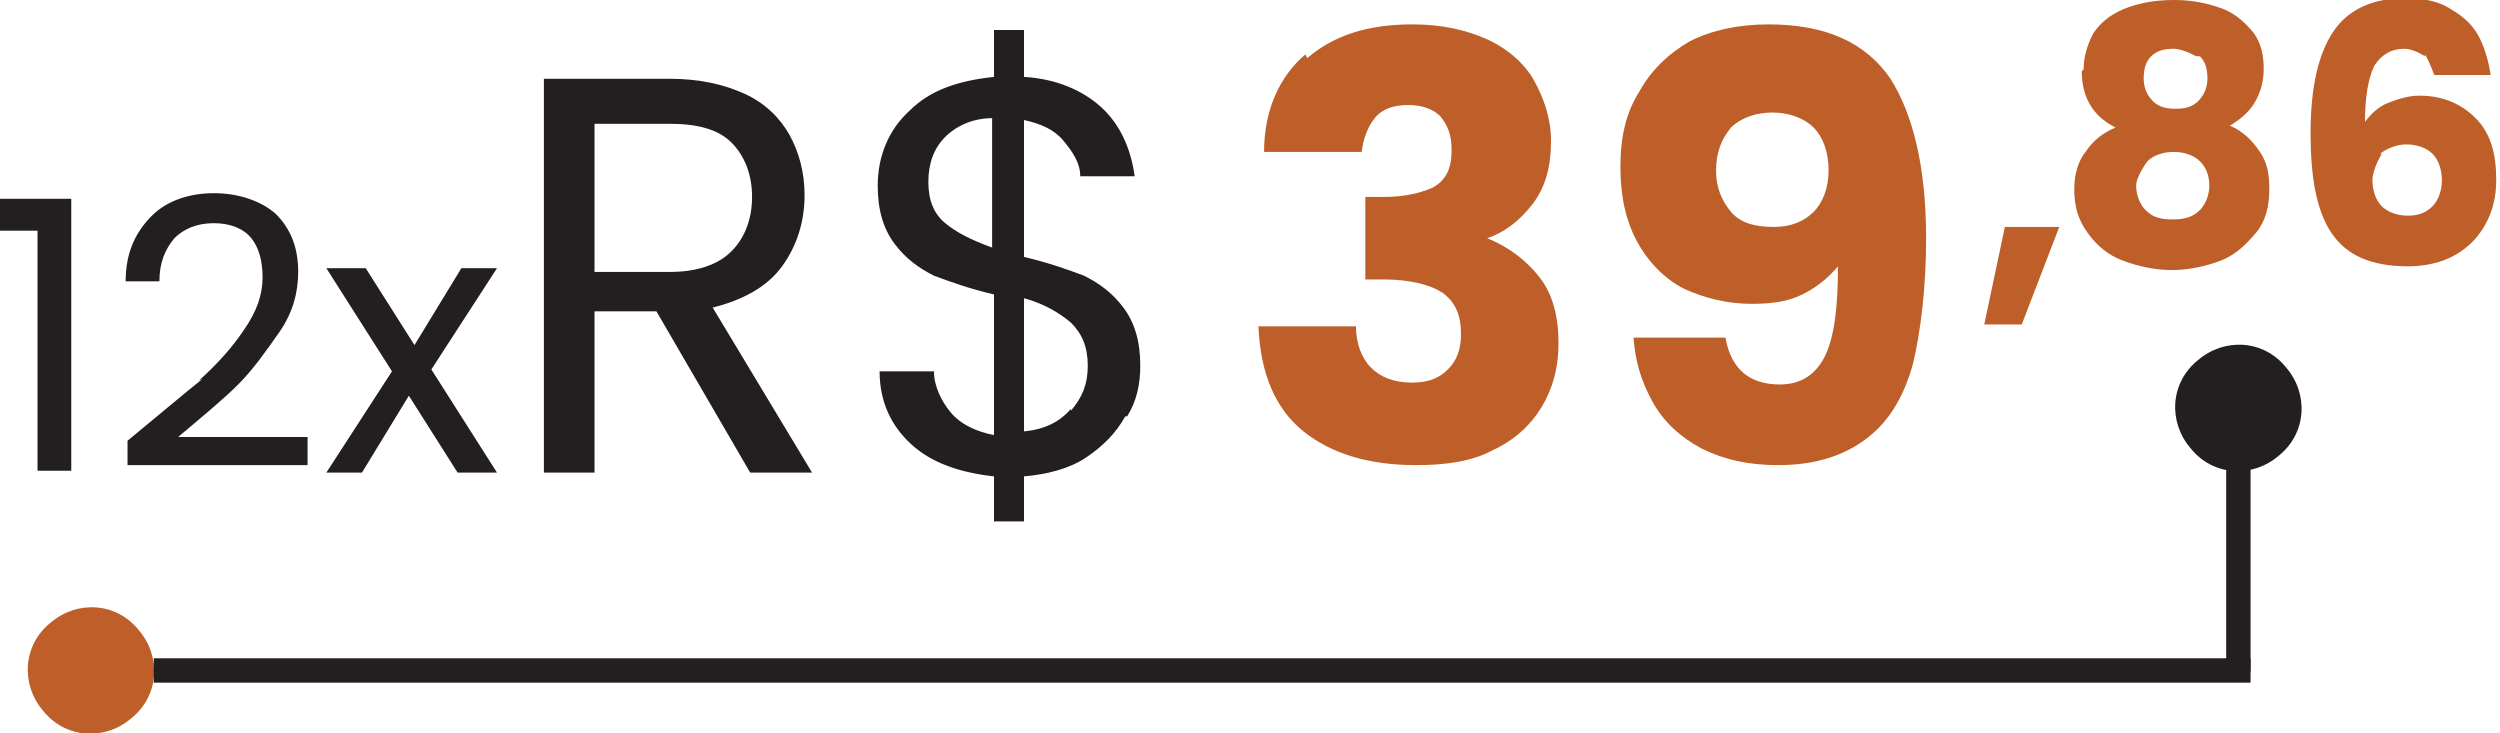
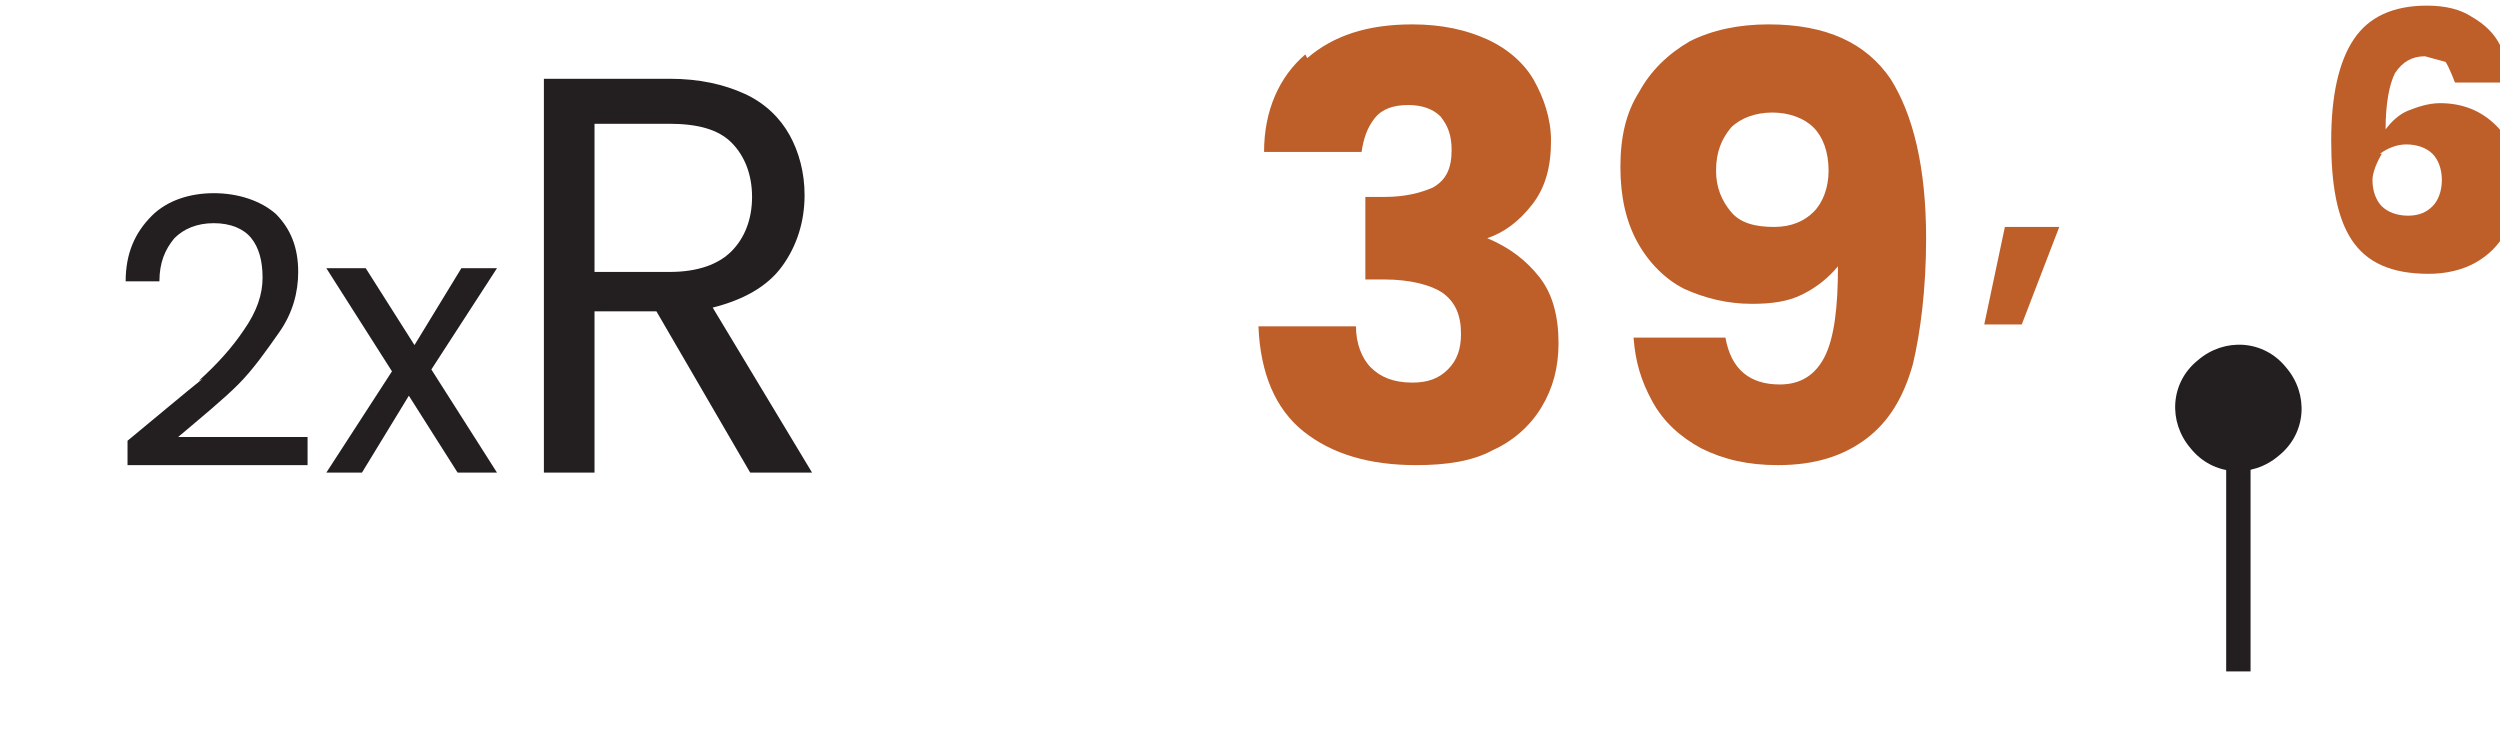
<svg xmlns="http://www.w3.org/2000/svg" id="Camada_2" data-name="Camada 2" viewBox="0 0 13.33 3.91">
  <defs>
    <style>      .cls-1, .cls-2 {        fill-rule: evenodd;      }      .cls-1, .cls-3 {        fill: #231f20;      }      .cls-2, .cls-4 {        fill: #be5e28;      }    </style>
  </defs>
  <g id="Camada_1-2" data-name="Camada 1">
-     <path class="cls-3" d="m0,1.23v-.17h.38v1.45h-.18v-1.28h-.19Z" />
    <path class="cls-3" d="m1.06,2.03c.1-.09.18-.18.24-.27.07-.1.1-.19.1-.28,0-.09-.02-.16-.06-.21s-.11-.08-.2-.08-.16.03-.21.08c-.05.06-.08.13-.08.23h-.18c0-.15.05-.26.14-.35.08-.08.2-.12.33-.12s.25.04.33.11c.08.08.12.18.12.31,0,.11-.03.22-.1.32-.07.1-.14.2-.22.28-.08.08-.19.17-.32.28h.69v.15h-.96v-.13c.17-.14.3-.25.4-.33Z" />
    <path class="cls-3" d="m2.44,2.52l-.26-.41-.25.41h-.19l.35-.54-.35-.55h.21l.26.41.25-.41h.19l-.35.54.35.55h-.21Z" />
    <path class="cls-3" d="m4,2.52l-.5-.86h-.33v.86h-.27V.42h.67c.16,0,.29.03.4.08.11.05.19.13.24.22.05.09.08.2.08.32,0,.14-.04.27-.12.38-.08.11-.21.18-.37.22l.53.88h-.33Zm-.83-1.07h.4c.15,0,.26-.04.33-.11.07-.07.11-.17.11-.29s-.04-.22-.11-.29c-.07-.07-.18-.1-.33-.1h-.4v.79Z" />
-     <path class="cls-3" d="m6,2.22c-.05.09-.12.16-.21.22-.09.06-.21.09-.33.1v.24h-.16v-.24c-.18-.02-.33-.07-.44-.17-.11-.1-.17-.23-.17-.39h.29c0,.08.04.16.09.22.05.06.13.1.23.12v-.75c-.13-.03-.24-.07-.32-.1-.08-.04-.15-.09-.21-.17-.06-.08-.09-.18-.09-.31,0-.16.06-.3.17-.4.11-.11.26-.16.45-.18v-.25h.16v.25c.17.01.31.07.41.16.1.09.16.22.18.37h-.29c0-.07-.04-.13-.09-.19s-.12-.09-.21-.11v.73c.13.03.24.07.32.1.08.04.15.09.21.17.06.08.09.18.09.31,0,.1-.02.19-.07.27Zm-.96-1.03c.06.05.14.09.25.13v-.69c-.1,0-.19.04-.25.1-.06.06-.09.14-.09.24s.03.17.09.22Zm.67,1c.06-.07.09-.14.09-.24,0-.1-.03-.17-.09-.23-.06-.05-.14-.1-.25-.13v.71c.11-.01.19-.05.25-.12Z" />
    <path class="cls-4" d="m10.98,1.21l-.2.52h-.2l.11-.52h.3Z" />
-     <path class="cls-2" d="m.27,3.32c.14-.12.35-.11.47.04.12.14.11.35-.04.47-.14.12-.35.11-.47-.04-.12-.14-.11-.35.04-.47Z" />
    <path class="cls-1" d="m11.72,1.92c.14-.12.35-.11.47.04.12.14.11.35-.04.47-.14.12-.35.11-.47-.04-.12-.14-.11-.35.04-.47Z" />
    <rect class="cls-3" x="11.87" y="2.26" width=".13" height="1.32" />
-     <rect class="cls-3" x="6.35" y="-2.02" width=".13" height="11.18" transform="translate(2.84 9.99) rotate(-90)" />
    <g>
      <path class="cls-4" d="m6.97.31c.14-.12.32-.18.56-.18.16,0,.29.03.4.08.11.05.2.13.25.22s.09.2.09.32c0,.14-.03.25-.1.34-.07.09-.15.15-.24.18h0c.12.05.21.12.28.21.07.09.1.21.1.35,0,.13-.03.24-.09.34-.06.1-.15.18-.26.23-.11.06-.25.08-.41.08-.25,0-.45-.06-.6-.18s-.23-.31-.24-.56h.52c0,.09.03.17.08.22.05.05.12.08.22.08.08,0,.14-.02.19-.07s.07-.11.07-.19c0-.1-.03-.17-.1-.22-.06-.04-.17-.07-.31-.07h-.1v-.44h.1c.11,0,.19-.02.26-.05.07-.04.1-.1.1-.2,0-.08-.02-.13-.06-.18-.04-.04-.1-.06-.17-.06-.08,0-.14.02-.18.07s-.06.11-.07.18h-.52c0-.22.08-.4.22-.52Z" />
      <path class="cls-4" d="m9.49,2.05c.11,0,.19-.05.24-.15.05-.1.07-.26.07-.48-.05.06-.11.11-.19.15-.08.04-.17.05-.27.05-.13,0-.25-.03-.36-.08-.1-.05-.19-.14-.25-.25s-.09-.24-.09-.4.03-.29.1-.4c.06-.11.15-.2.27-.27.12-.06.26-.09.42-.09.31,0,.52.1.65.29.12.19.19.47.19.85,0,.27-.03.5-.07.67-.05.18-.13.31-.25.4-.12.09-.27.14-.47.14-.16,0-.29-.03-.41-.09-.11-.06-.2-.14-.26-.25s-.09-.21-.1-.34h.49c.03.17.13.25.29.25Zm.18-.92c.05-.05.08-.13.08-.22,0-.1-.03-.18-.08-.23-.05-.05-.13-.08-.22-.08s-.17.03-.22.08c-.05.06-.08.13-.08.23,0,.09.03.16.08.22.05.06.13.08.23.08.09,0,.16-.03.21-.08Z" />
    </g>
    <g>
-       <path class="cls-4" d="m11.11.37c0-.07.02-.13.05-.19.04-.06.09-.1.16-.13.07-.03.16-.05.27-.05s.19.02.27.05c.07.03.12.08.16.13.04.06.05.12.05.19s-.02.13-.05.18c-.03.05-.08.09-.13.12.07.03.12.08.16.14.04.06.05.12.05.2,0,.09-.02.17-.07.23s-.11.12-.19.15-.17.05-.26.05-.18-.02-.26-.05-.14-.08-.19-.15c-.05-.07-.07-.14-.07-.23,0-.08.02-.15.06-.2.04-.06.09-.1.16-.13-.12-.06-.18-.16-.18-.3Zm.34.49s-.06.08-.06.13c0,.05.02.1.05.13.04.04.08.05.15.05s.11-.02.14-.05.05-.08.05-.13c0-.06-.02-.1-.05-.13s-.08-.05-.14-.05-.11.02-.14.05Zm.26-.56s-.07-.04-.12-.04-.09.01-.12.04c-.03.03-.04.07-.04.12s.02.09.05.12c.03.03.07.04.12.04s.09-.01.12-.04c.03-.03.05-.07.05-.12s-.01-.09-.04-.12Z" />
-       <path class="cls-4" d="m12.93.3s-.06-.04-.11-.04c-.07,0-.12.03-.16.09-.03.06-.05.16-.05.3.03-.04.07-.08.12-.1s.11-.04.17-.04c.12,0,.22.04.3.12.08.08.11.19.11.33,0,.09-.02.17-.06.24-.04.07-.09.12-.16.16-.07.04-.16.06-.25.06-.2,0-.33-.06-.41-.18-.08-.12-.11-.3-.11-.53,0-.24.04-.42.12-.54.08-.12.21-.18.39-.18.1,0,.18.02.24.06.07.04.12.09.15.15.03.06.05.13.06.2h-.3s-.03-.08-.05-.11Zm-.23.52s-.05.08-.05.14.02.11.05.14c.03.03.08.05.14.05.06,0,.1-.02.13-.05.03-.03.05-.08.05-.14,0-.06-.02-.11-.05-.14-.03-.03-.08-.05-.14-.05-.05,0-.1.02-.14.05Z" />
+       <path class="cls-4" d="m12.93.3c-.07,0-.12.03-.16.09-.03.06-.05.16-.05.3.03-.04.07-.08.12-.1s.11-.04.17-.04c.12,0,.22.04.3.12.08.08.11.19.11.33,0,.09-.02.17-.06.24-.04.07-.09.12-.16.16-.07.04-.16.06-.25.06-.2,0-.33-.06-.41-.18-.08-.12-.11-.3-.11-.53,0-.24.04-.42.12-.54.08-.12.21-.18.39-.18.1,0,.18.02.24.06.07.04.12.09.15.15.03.06.05.13.06.2h-.3s-.03-.08-.05-.11Zm-.23.52s-.05.08-.05.14.02.11.05.14c.03.03.08.05.14.05.06,0,.1-.02.13-.05.03-.03.05-.08.05-.14,0-.06-.02-.11-.05-.14-.03-.03-.08-.05-.14-.05-.05,0-.1.02-.14.05Z" />
    </g>
  </g>
</svg>